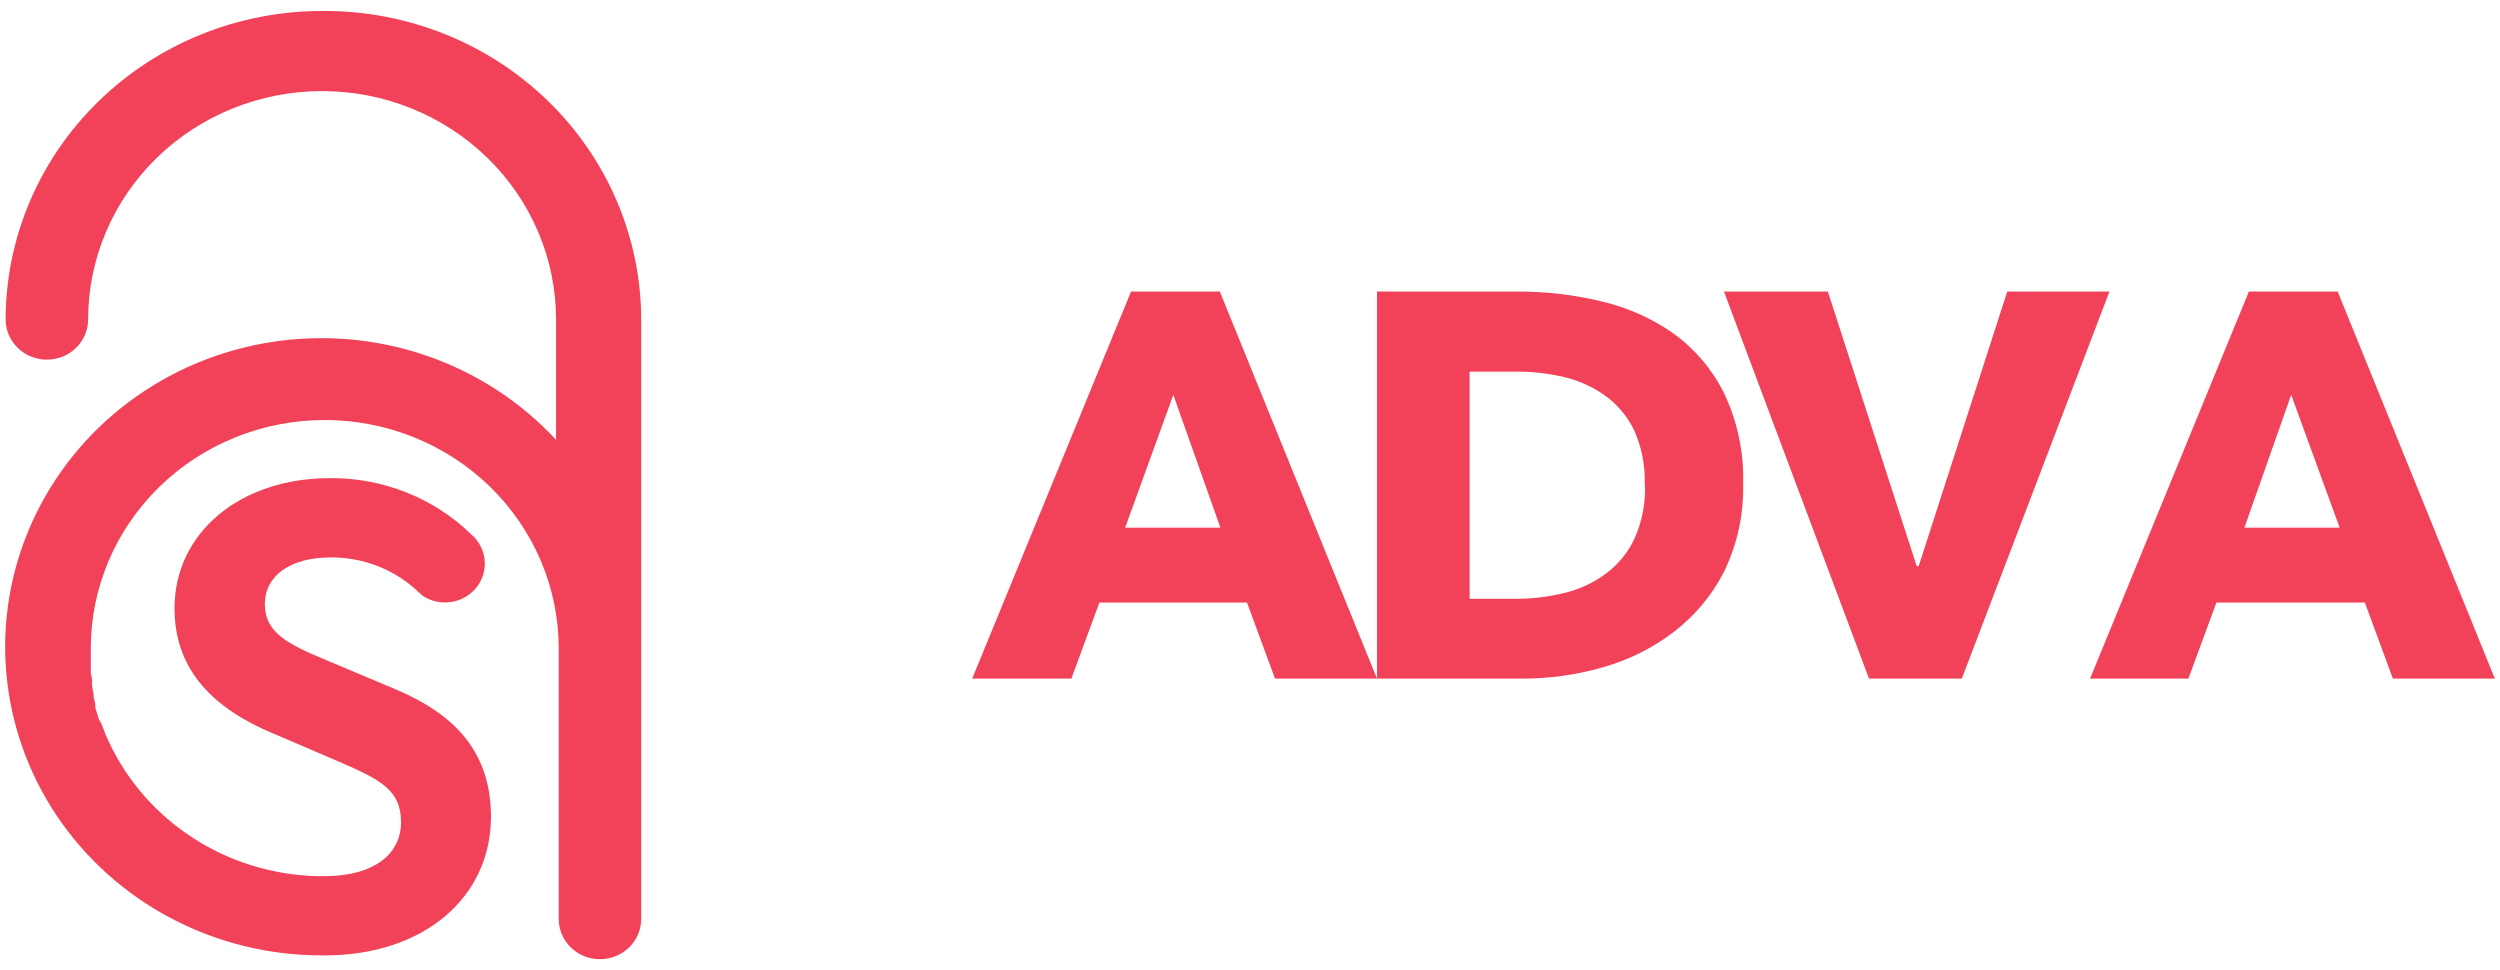
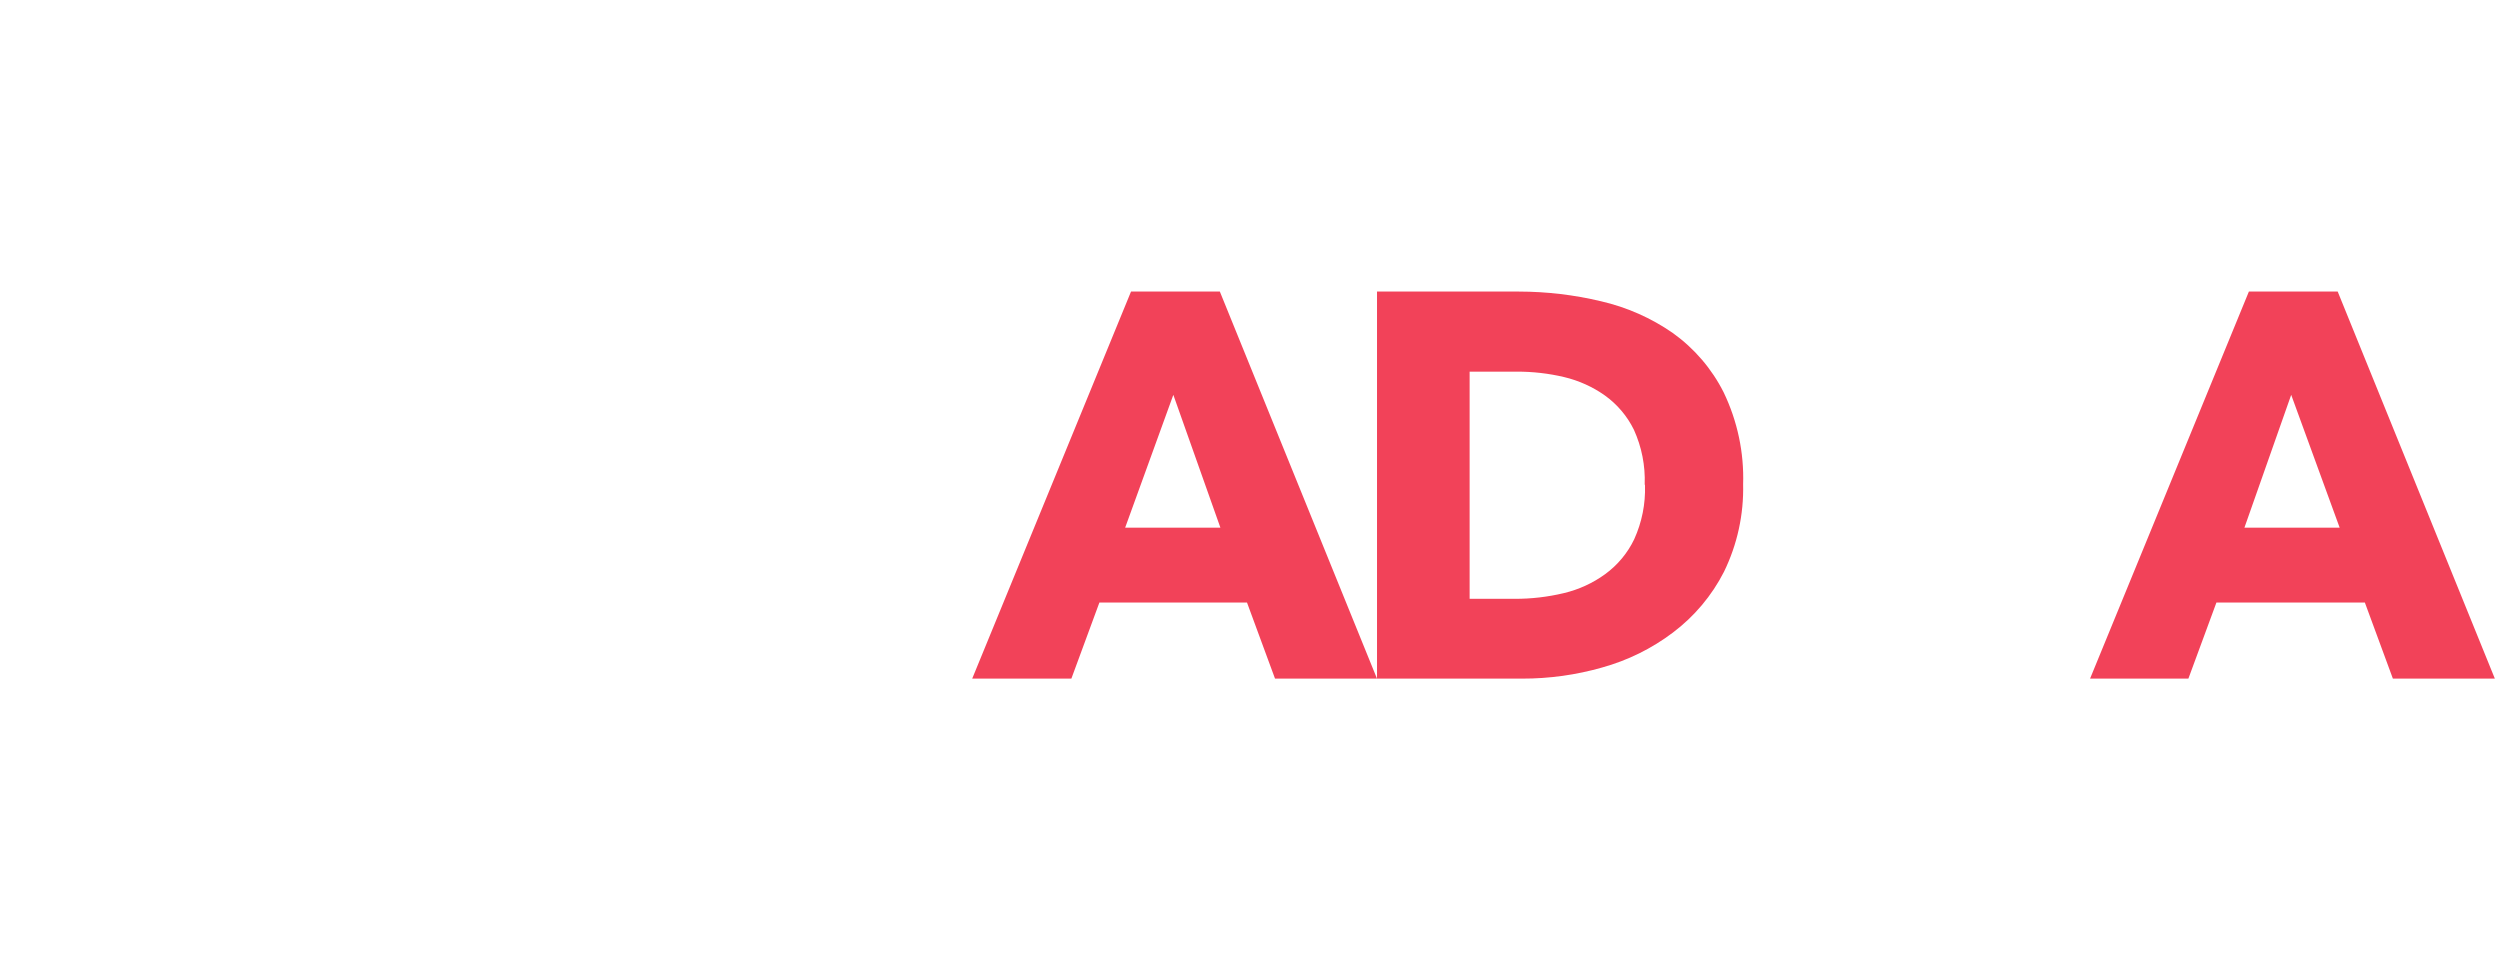
<svg xmlns="http://www.w3.org/2000/svg" width="201" height="78" viewBox="0 0 201 78" fill="none">
-   <path d="M25.896 0.881C19.154 0.884 12.689 3.497 7.92 8.147C3.15 12.796 0.465 19.101 0.453 25.68C0.453 26.538 0.803 27.361 1.425 27.968C2.047 28.575 2.89 28.916 3.77 28.916C4.649 28.916 5.492 28.575 6.114 27.968C6.736 27.361 7.086 26.538 7.086 25.68C7.086 20.812 9.067 16.143 12.595 12.701C16.123 9.258 20.907 7.325 25.896 7.325C30.885 7.325 35.669 9.258 39.197 12.701C42.724 16.143 44.706 20.812 44.706 25.68V35.36C41.863 32.291 38.279 29.965 34.28 28.592C30.281 27.22 25.994 26.845 21.808 27.501C17.622 28.158 13.671 29.825 10.314 32.351C6.957 34.877 4.301 38.183 2.587 41.966C0.872 45.75 0.155 49.891 0.499 54.015C0.843 58.138 2.238 62.112 4.558 65.575C6.877 69.037 10.046 71.88 13.778 73.842C17.51 75.805 21.685 76.826 25.924 76.813H26.139C34 76.813 39.475 72.21 39.475 65.655C39.475 59.406 35.187 56.798 31.37 55.236L26.296 53.102C23.18 51.819 21.293 50.87 21.293 48.583C21.293 46.295 23.323 44.817 26.596 44.817C27.923 44.809 29.239 45.059 30.465 45.553C31.692 46.046 32.807 46.773 33.743 47.69L34 47.913C34.674 48.352 35.492 48.525 36.292 48.399C37.091 48.272 37.811 47.855 38.307 47.23C38.804 46.606 39.04 45.822 38.967 45.035C38.895 44.248 38.519 43.517 37.917 42.989C36.423 41.531 34.646 40.377 32.69 39.596C30.734 38.816 28.638 38.423 26.525 38.442C19.278 38.442 14.032 42.85 14.032 48.903C14.032 53.464 16.648 56.77 22.008 58.988L27.111 61.178C30.57 62.67 32.242 63.493 32.242 66.101C32.242 68.709 30.012 70.397 26.296 70.439H25.367C21.85 70.328 18.435 69.263 15.504 67.363C12.572 65.464 10.242 62.805 8.772 59.685L8.701 59.532L8.501 59.086L8.401 58.82L8.143 58.165L7.943 57.802L7.857 57.523L7.657 56.868C7.666 56.794 7.666 56.719 7.657 56.645C7.657 56.463 7.572 56.268 7.529 56.087V55.863L7.4 55.124V54.915C7.4 54.678 7.4 54.427 7.3 54.176V54.092C7.3 53.813 7.3 53.548 7.3 53.269V52.125C7.3 47.257 9.282 42.588 12.809 39.146C16.337 35.704 21.121 33.77 26.11 33.77C31.099 33.77 35.883 35.704 39.411 39.146C42.939 42.588 44.92 47.257 44.92 52.125V73.884C44.92 74.742 45.27 75.566 45.892 76.172C46.514 76.779 47.357 77.12 48.237 77.12C49.116 77.12 49.96 76.779 50.581 76.172C51.203 75.566 51.553 74.742 51.553 73.884V25.68C51.547 22.406 50.879 19.165 49.585 16.145C48.291 13.123 46.399 10.382 44.016 8.077C41.633 5.773 38.806 3.95 35.699 2.715C32.592 1.48 29.265 0.857 25.91 0.881H25.896Z" fill="#F24259" />
  <path d="M102.511 54.559L100.259 48.445H88.391L86.139 54.559H78.166L90.935 23.441H98.075L110.709 54.559H102.511ZM94.336 31.745L90.463 42.422H98.119L94.336 31.745Z" fill="#F24259" />
  <path d="M192.387 54.559L190.135 48.445H178.2L175.947 54.559H168.042L180.811 23.441H187.95L200.585 54.559H192.387ZM184.212 31.745L180.452 42.422H188.108L184.212 31.745Z" fill="#F24259" />
  <path d="M140.147 38.922C140.207 41.359 139.68 43.776 138.606 45.976C137.632 47.888 136.227 49.558 134.498 50.862C132.8 52.145 130.867 53.098 128.802 53.67C126.717 54.265 124.555 54.565 122.383 54.561H110.712V23.442H122.127C124.344 23.445 126.554 23.706 128.709 24.218C130.79 24.697 132.755 25.565 134.498 26.776C136.233 28.021 137.634 29.658 138.583 31.547C139.694 33.858 140.23 36.392 140.147 38.944V38.922ZM132.234 38.944C132.289 37.438 131.993 35.939 131.37 34.561C130.836 33.466 130.034 32.517 129.036 31.798C128.048 31.098 126.93 30.594 125.745 30.314C124.499 30.02 123.221 29.875 121.94 29.881H118.158V48.145H121.776C123.105 48.151 124.43 47.997 125.721 47.689C126.928 47.405 128.064 46.884 129.059 46.159C130.062 45.425 130.863 44.46 131.393 43.351C132.011 41.987 132.306 40.504 132.257 39.013" fill="#F24259" />
-   <path d="M157.731 54.559H150.269L138.607 23.441H146.959L154.103 45.518H154.262L161.383 23.441H169.599L157.731 54.559Z" fill="#F24259" />
</svg>